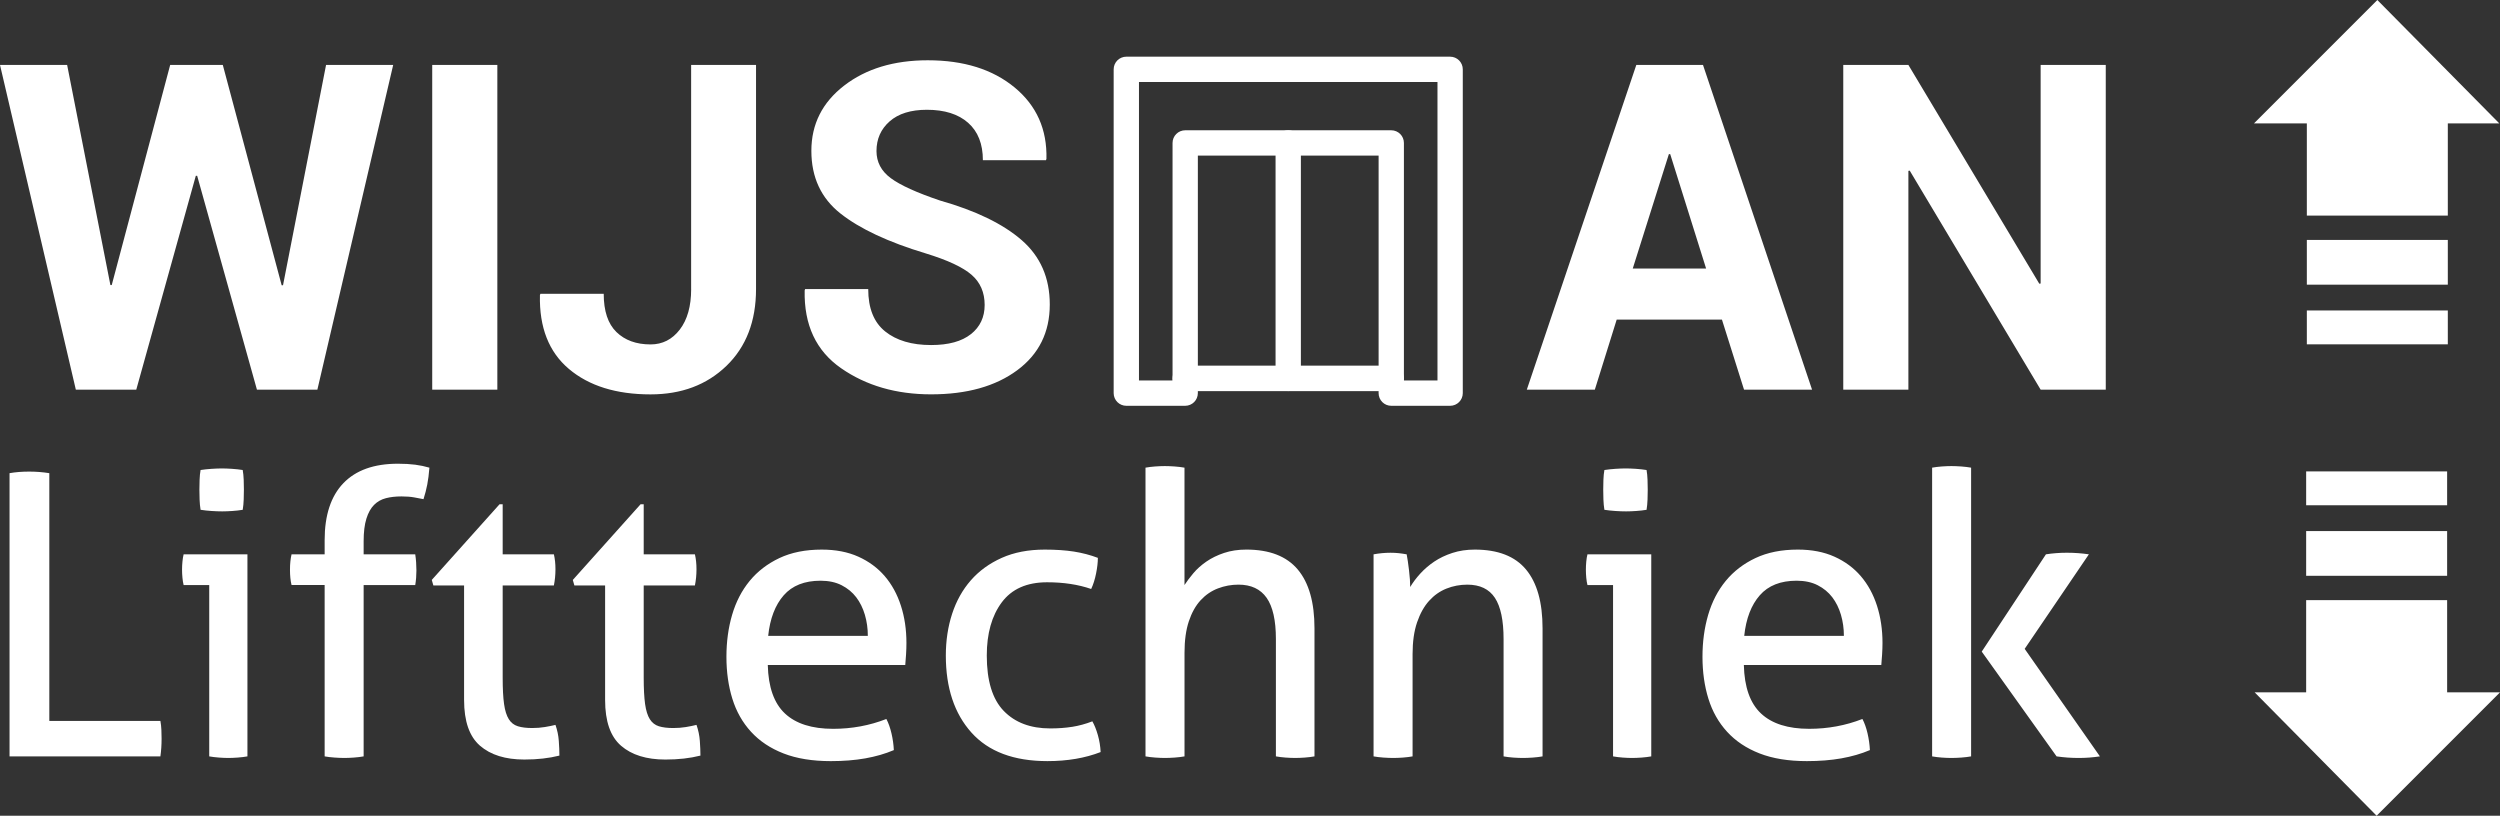
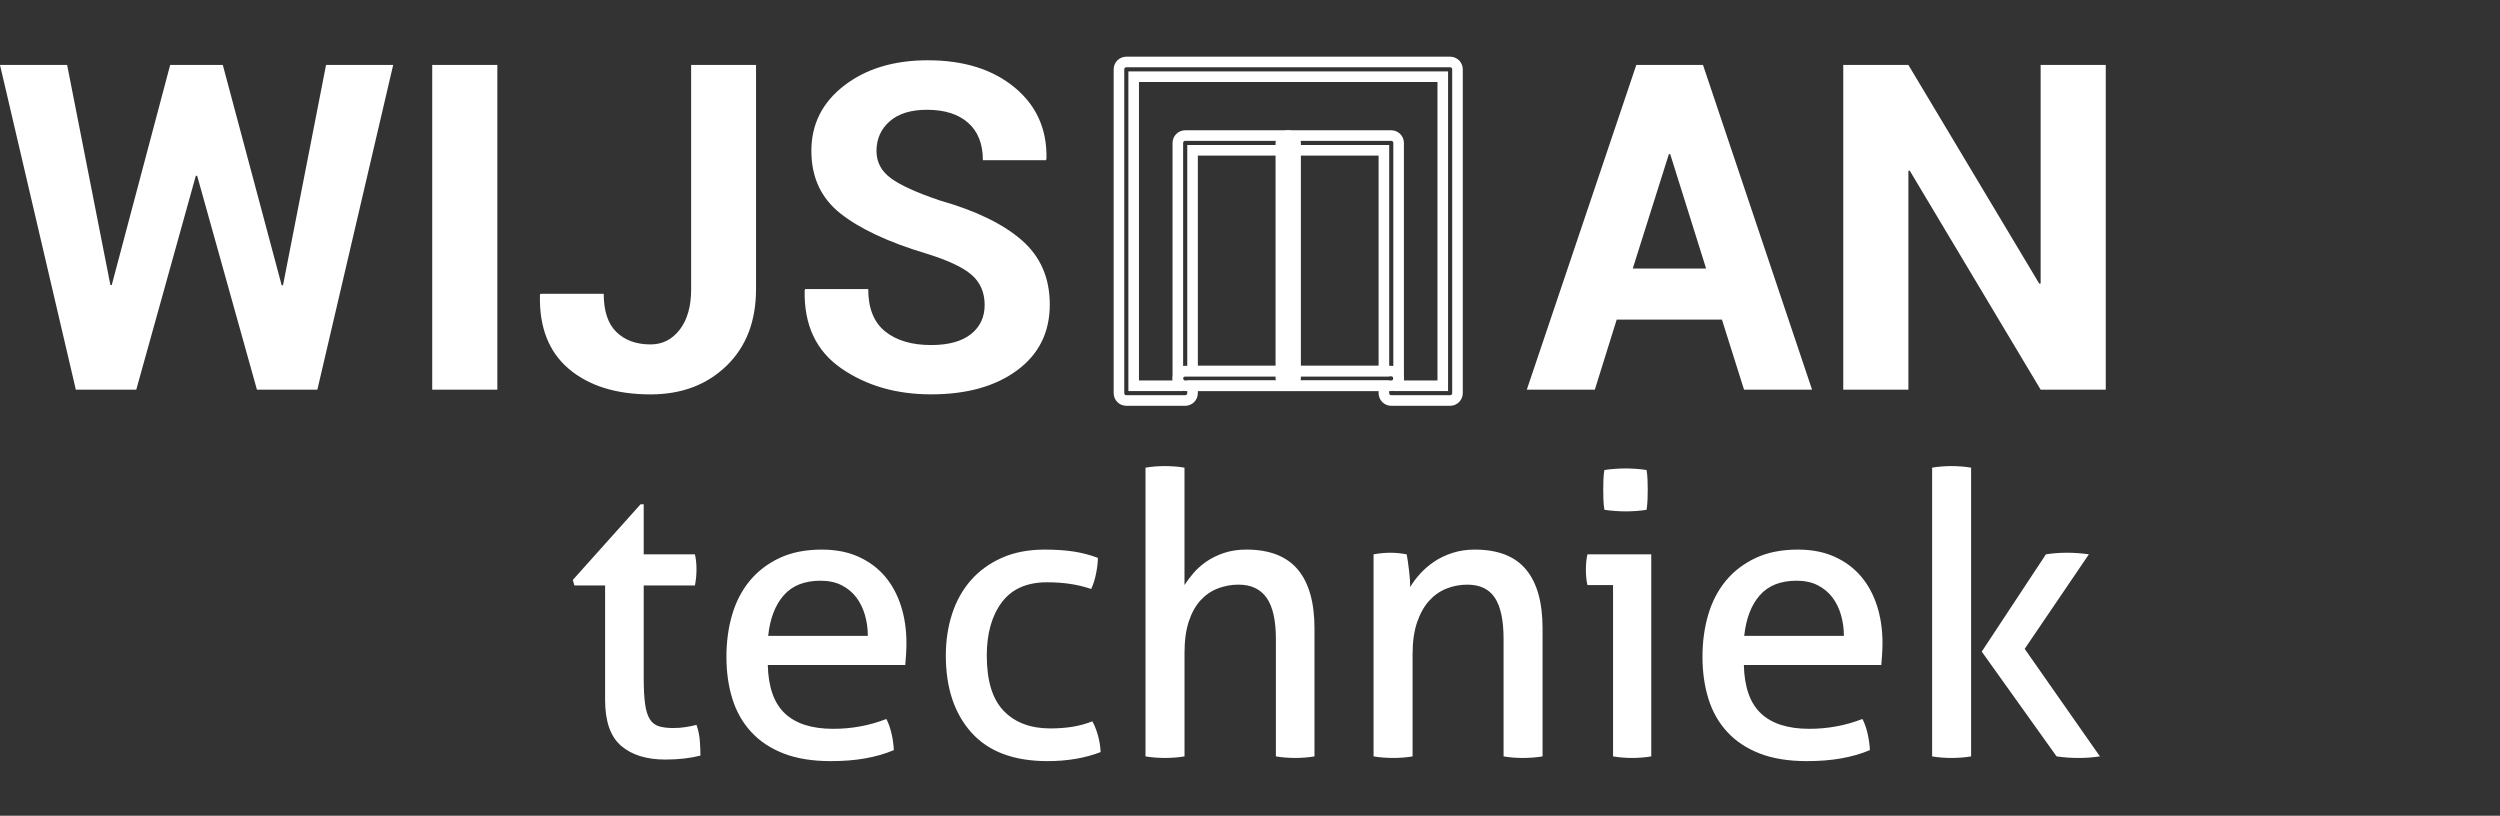
<svg xmlns="http://www.w3.org/2000/svg" id="b" data-name="Layer 2" width="304.423" height="99.331" viewBox="0 0 304.423 99.331">
  <rect x="0" y="0" width="304.423" height="99.331" fill="#333333" stroke="none" />
  <defs>
    <style>
      .f {
        fill: #fff;
      }

      .g {
        stroke: #fff;
        stroke-miterlimit: 10;
        stroke-width: 1.289px;
      }

      .g, .h {
        fill: none;
      }

      .i {
        clip-path: url(#d);
      }

      .j {
        clip-path: url(#e);
      }
    </style>
    <clipPath id="d">
      <rect class="h" x="135.358" y="6.649" width="43.016" height="43.016" />
    </clipPath>
    <clipPath id="e">
      <rect class="h" x="1.161" y="56.467" width="254.545" height="36.213" />
    </clipPath>
  </defs>
  <g id="c" data-name="Laag 1">
    <g>
      <g class="i">
-         <path class="f" d="M176.582,48.769h-7.171c-.494,0-.895-.402-.895-.895v-.897h-23.3v.897c0,.494-.402,.895-.897,.895h-7.169c-.494,0-.895-.402-.895-.895V8.442c0-.494,.402-.895,.895-.895h39.432c.494,0,.895,.402,.895,.895V47.874c0,.494-.402,.895-.895,.895m-6.274-1.792h5.377V9.339h-37.638V46.977h5.377v-.897c0-.494,.402-.895,.895-.895h25.092c.495,0,.897,.402,.897,.895v.897Z" />
        <path class="g" d="M176.582,48.769h-7.171c-.494,0-.895-.402-.895-.895v-.897h-23.3v.897c0,.494-.402,.895-.897,.895h-7.169c-.494,0-.895-.402-.895-.895V8.442c0-.494,.402-.895,.895-.895h39.432c.494,0,.895,.402,.895,.895V47.874c0,.494-.402,.895-.895,.895Zm-6.274-1.792h5.377V9.339h-37.638V46.977h5.377v-.897c0-.494,.402-.895,.895-.895h25.092c.495,0,.897,.402,.897,.895v.897Z" />
-         <path class="f" d="M169.412,46.978h-25.092c-.495,0-.897-.402-.897-.897V17.404c0-.495,.402-.897,.897-.897h25.092c.495,0,.897,.402,.897,.897v28.676c0,.495-.402,.897-.897,.897m-24.196-1.792h23.3V18.301h-23.3v26.884Z" />
        <path class="g" d="M169.413,46.977h-25.093c-.494,0-.895-.402-.895-.895V17.404c0-.494,.402-.895,.895-.895h25.093c.494,0,.895,.402,.895,.895v28.678c0,.494-.402,.895-.895,.895Zm-24.196-1.792h23.3V18.301h-23.3v26.884Z" />
        <path class="f" d="M156.866,46.977c-.495,0-.897-.402-.897-.897V17.404c0-.494,.402-.895,.897-.895s.897,.402,.897,.895v28.676c0,.495-.402,.897-.897,.897" />
        <path class="g" d="M156.866,46.977c-.495,0-.897-.402-.897-.897V17.404c0-.494,.402-.895,.897-.895s.897,.402,.897,.895v28.676c0,.495-.402,.897-.897,.897Z" />
      </g>
      <path class="f" d="M256.417,7.907h-7.93v26.614l-.163,.026-15.941-26.641h-7.93V47.447h7.93V20.806l.163-.026,15.941,26.667h7.93V7.907Zm-53.2,10.862h.163l4.372,13.932h-8.934l4.399-13.932Zm9.152,28.678h8.283l-13.28-39.54h-8.12l-13.334,39.54h8.283l2.661-8.526h12.818l2.689,8.526Zm-94.14-6.762c-1.114,.887-2.729,1.331-4.848,1.331-2.354,0-4.219-.552-5.594-1.656-1.377-1.104-2.065-2.824-2.065-5.16h-7.685l-.054,.163c-.09,4.201,1.389,7.36,4.44,9.477,3.051,2.119,6.703,3.179,10.958,3.179,4.345,0,7.839-.977,10.483-2.934,2.643-1.955,3.966-4.625,3.966-8.01,0-3.241-1.14-5.852-3.422-7.835-2.282-1.983-5.594-3.589-9.939-4.821-2.843-.959-4.844-1.869-6.003-2.729-1.158-.859-1.738-1.959-1.738-3.3,0-1.467,.534-2.67,1.602-3.612,1.069-.94,2.581-1.411,4.536-1.411,2.155,0,3.829,.53,5.024,1.588,1.196,1.06,1.794,2.576,1.794,4.55h7.685l.054-.163c.09-3.585-1.2-6.482-3.87-8.69-2.671-2.209-6.197-3.313-10.578-3.313-4.127,0-7.522,1.028-10.184,3.083-2.661,2.055-3.992,4.702-3.992,7.944,0,3.222,1.182,5.766,3.544,7.631,2.362,1.865,5.825,3.486,10.388,4.861,2.661,.815,4.52,1.684,5.58,2.607,1.06,.923,1.589,2.145,1.589,3.667,0,1.484-.558,2.67-1.67,3.557m-34.069-5.485c0,2.081-.462,3.725-1.385,4.929-.925,1.204-2.109,1.806-3.558,1.806-1.738,0-3.123-.503-4.155-1.507-1.033-1.005-1.549-2.557-1.549-4.658h-7.713l-.054,.163c-.09,3.929,1.087,6.926,3.53,8.989,2.444,2.063,5.758,3.097,9.94,3.097,3.765,0,6.848-1.158,9.246-3.476s3.598-5.432,3.598-9.342V7.907h-7.902v27.293ZM60.561,7.907h-7.93V47.447h7.93V7.907Zm-33.43,0h-6.409l-7.116,26.804h-.163L8.174,7.907H0L9.234,47.447h7.36l7.251-26.043h.163l7.278,26.043h7.36L47.878,7.907h-8.174l-5.242,26.831h-.163L27.13,7.907Z" />
-       <path class="f" d="M280.902,41.927h17.166v-4.123h-17.166v4.123Zm0-7.261h17.166v-5.449h-17.166v5.449ZM289.488,0l-15.024,15.027h6.438v11.224h17.166V15.027h6.272l-14.853-15.027Z" />
-       <path class="f" d="M280.819,73.081v11.224h-6.272l14.853,15.027,15.024-15.027h-6.438v-11.224h-17.166Zm0-2.967h17.166v-5.449h-17.166v5.449Zm0-8.587h17.166v-4.123h-17.166v4.123Z" />
      <g class="j">
        <path class="f" d="M250.43,92.104c.447,.064,.895,.112,1.343,.145,.447,.031,.895,.047,1.343,.047s.879-.016,1.294-.047c.415-.033,.848-.08,1.296-.145l-9.162-13.094,7.819-11.512c-.448-.063-.888-.112-1.319-.143-.432-.031-.888-.049-1.367-.049-.448,0-.881,.017-1.296,.049-.415,.032-.832,.08-1.247,.143l-7.818,11.848,9.113,12.757Zm-15.157,0c.351,.064,.743,.112,1.175,.145,.431,.031,.822,.047,1.174,.047s.752-.016,1.2-.047c.447-.033,.846-.08,1.198-.145V56.946c-.352-.063-.752-.112-1.198-.145-.448-.03-.848-.047-1.2-.047s-.743,.017-1.174,.047c-.432,.033-.825,.082-1.175,.145v35.157Zm-22.88-14.677c.223-2.11,.856-3.757,1.896-4.94,1.038-1.183,2.533-1.774,4.484-1.774,.991,0,1.847,.183,2.566,.551,.72,.368,1.312,.856,1.775,1.463,.462,.607,.815,1.319,1.055,2.133,.239,.816,.359,1.672,.359,2.566h-12.136Zm16.692,3.549c.032-.351,.064-.775,.096-1.27,.032-.495,.049-.966,.049-1.415,0-1.632-.225-3.143-.671-4.533-.448-1.392-1.104-2.59-1.967-3.598-.863-1.007-1.934-1.798-3.213-2.374-1.28-.576-2.766-.863-4.461-.863-1.983,0-3.701,.344-5.156,1.031-1.455,.689-2.662,1.615-3.621,2.782-.959,1.168-1.671,2.543-2.135,4.125-.464,1.584-.696,3.286-.696,5.109,0,1.856,.241,3.558,.72,5.109,.48,1.551,1.238,2.894,2.278,4.029,1.039,1.135,2.358,2.015,3.957,2.637,1.598,.624,3.516,.935,5.756,.935,1.535,0,2.934-.112,4.197-.335,1.263-.225,2.423-.558,3.478-1.007-.033-.673-.129-1.352-.288-2.039-.16-.687-.368-1.271-.624-1.751-2.046,.8-4.205,1.198-6.475,1.198-2.59,0-4.549-.623-5.876-1.87-1.327-1.247-2.023-3.213-2.086-5.9h16.739Zm-32.375-18.753c.48,.033,.912,.047,1.296,.047,.351,0,.759-.014,1.223-.047,.462-.031,.888-.079,1.271-.145,.063-.384,.103-.798,.119-1.246s.024-.848,.024-1.2-.009-.75-.024-1.2c-.016-.447-.056-.846-.119-1.198-.384-.063-.816-.112-1.296-.145-.48-.03-.895-.047-1.247-.047s-.767,.017-1.247,.047c-.48,.033-.928,.082-1.343,.145-.064,.352-.105,.752-.12,1.198-.016,.45-.023,.849-.023,1.2s.007,.752,.023,1.2,.056,.862,.12,1.246c.415,.066,.863,.113,1.343,.145m-.288,29.881c.352,.064,.743,.112,1.175,.145,.431,.031,.808,.047,1.127,.047,.352,0,.743-.016,1.175-.047,.431-.033,.823-.08,1.175-.145v-24.605h-7.77c-.064,.256-.113,.551-.145,.888-.031,.335-.047,.664-.047,.982,0,.321,.016,.649,.047,.984,.032,.336,.08,.633,.145,.888h3.117v20.864Zm-29.163,0c.352,.064,.752,.112,1.2,.145,.447,.031,.846,.047,1.2,.047,.351,0,.743-.016,1.174-.047,.432-.033,.823-.08,1.176-.145v-12.471c0-1.502,.183-2.789,.551-3.86,.368-1.071,.855-1.943,1.463-2.614,.607-.672,1.31-1.167,2.11-1.486,.799-.319,1.647-.481,2.543-.481,1.533,0,2.653,.537,3.358,1.608,.702,1.071,1.055,2.742,1.055,5.011v14.293c.351,.064,.743,.112,1.174,.145,.432,.031,.823,.047,1.175,.047s.75-.016,1.2-.047c.447-.033,.846-.08,1.198-.145v-15.588c0-3.166-.671-5.555-2.015-7.17-1.343-1.615-3.422-2.423-6.235-2.423-.992,0-1.903,.136-2.735,.408-.832,.272-1.566,.623-2.206,1.055-.64,.431-1.207,.919-1.702,1.462-.495,.546-.903,1.088-1.223,1.631,0-.543-.049-1.223-.145-2.037-.096-.816-.192-1.463-.286-1.943-.354-.063-.68-.112-.984-.143-.305-.031-.633-.049-.984-.049s-.696,.017-1.031,.049c-.336,.032-.68,.08-1.032,.143v24.605Zm-27.771,0c.352,.064,.752,.112,1.2,.145,.447,.031,.83,.047,1.151,.047,.351,0,.75-.016,1.198-.047,.448-.033,.848-.08,1.2-.145v-12.614c0-1.502,.175-2.782,.527-3.837,.352-1.055,.832-1.91,1.439-2.566,.607-.656,1.312-1.135,2.11-1.439s1.631-.457,2.494-.457c1.535,0,2.679,.537,3.431,1.608,.75,1.071,1.127,2.742,1.127,5.011v14.293c.351,.064,.743,.112,1.175,.145,.431,.031,.822,.047,1.174,.047s.745-.016,1.175-.047c.432-.033,.823-.08,1.175-.145v-15.588c0-3.166-.68-5.555-2.039-7.17-1.359-1.615-3.446-2.423-6.26-2.423-.991,0-1.894,.136-2.709,.408-.816,.272-1.535,.623-2.159,1.055-.623,.431-1.151,.903-1.582,1.415-.432,.513-.792,.992-1.08,1.439v-14.293c-.352-.063-.752-.112-1.2-.145-.448-.03-.848-.047-1.198-.047s-.743,.017-1.175,.047c-.431,.033-.823,.082-1.175,.145v35.157Zm-8.944-3.597c-.816,.129-1.702,.192-2.662,.192-2.398,0-4.285-.712-5.66-2.135-1.376-1.422-2.063-3.67-2.063-6.739,0-2.685,.607-4.844,1.823-6.475,1.216-1.631,3.054-2.447,5.517-2.447,2.015,0,3.804,.273,5.372,.816,.255-.543,.455-1.175,.598-1.894,.145-.72,.216-1.35,.216-1.896-.928-.351-1.903-.606-2.925-.767-1.024-.159-2.206-.239-3.549-.239-1.983,0-3.726,.335-5.229,1.007-1.503,.672-2.758,1.584-3.766,2.735-1.007,1.151-1.767,2.511-2.278,4.076-.511,1.568-.767,3.262-.767,5.084,0,3.935,1.039,7.06,3.118,9.378,2.078,2.318,5.163,3.476,9.256,3.476,2.43,0,4.589-.368,6.476-1.102-.033-.703-.145-1.39-.336-2.063-.192-.672-.415-1.23-.672-1.678-.832,.321-1.655,.544-2.47,.672m-37.004-11.081c.223-2.11,.855-3.757,1.894-4.94,1.038-1.183,2.534-1.774,4.484-1.774,.991,0,1.847,.183,2.566,.551,.72,.368,1.312,.856,1.775,1.463,.462,.607,.815,1.319,1.055,2.133,.239,.816,.359,1.672,.359,2.566h-12.134Zm16.692,3.549c.031-.351,.063-.775,.096-1.27,.032-.495,.047-.966,.047-1.415,0-1.632-.223-3.143-.672-4.533-.448-1.392-1.102-2.59-1.966-3.598-.863-1.007-1.936-1.798-3.214-2.374-1.279-.576-2.766-.863-4.46-.863-1.983,0-3.703,.344-5.157,1.031-1.455,.689-2.662,1.615-3.621,2.782-.959,1.168-1.671,2.543-2.135,4.125-.464,1.584-.694,3.286-.694,5.109,0,1.856,.239,3.558,.719,5.109,.48,1.551,1.238,2.894,2.278,4.029,1.039,1.135,2.358,2.015,3.957,2.637,1.599,.624,3.518,.935,5.756,.935,1.535,0,2.934-.112,4.197-.335,1.263-.225,2.423-.558,3.478-1.007-.032-.673-.127-1.352-.288-2.039s-.368-1.271-.623-1.751c-2.047,.8-4.205,1.198-6.476,1.198-2.59,0-4.549-.623-5.876-1.87-1.327-1.247-2.022-3.213-2.086-5.9h16.74Zm-36.549,4.27c0,2.59,.647,4.446,1.943,5.564,1.294,1.12,3.094,1.679,5.396,1.679,.798,0,1.549-.042,2.254-.12,.703-.08,1.375-.2,2.015-.361,0-.51-.024-1.102-.072-1.774-.049-.672-.185-1.326-.408-1.967-.384,.096-.816,.185-1.296,.265-.478,.08-.991,.119-1.533,.119-.704,0-1.289-.072-1.751-.215-.464-.145-.832-.432-1.104-.863-.272-.432-.464-1.047-.576-1.847-.112-.799-.168-1.871-.168-3.214v-11.224h6.235c.063-.318,.112-.639,.143-.959,.031-.318,.049-.654,.049-1.007,0-.672-.064-1.279-.192-1.823h-6.235v-6.092h-.384l-8.25,9.211,.192,.67h3.741v13.958Z" />
-         <path class="f" d="M56.512,85.246c0,2.589,.647,4.444,1.941,5.564,1.296,1.12,3.094,1.678,5.396,1.678,.799,0,1.551-.04,2.255-.12,.703-.08,1.375-.2,2.015-.359,0-.511-.024-1.102-.073-1.775-.047-.67-.183-1.326-.407-1.966-.384,.096-.816,.185-1.296,.263-.48,.08-.991,.12-1.535,.12-.703,0-1.287-.072-1.751-.216-.464-.143-.832-.431-1.102-.863-.272-.431-.464-1.047-.576-1.847-.113-.798-.168-1.87-.168-3.213v-11.224h6.235c.063-.319,.112-.639,.143-.959,.031-.319,.049-.654,.049-1.008,0-.672-.064-1.277-.192-1.823h-6.235v-6.091h-.384l-8.25,9.209,.192,.672h3.741v13.958Zm-16.979,6.858c.351,.063,.75,.112,1.198,.143,.448,.031,.848,.049,1.2,.049s.743-.017,1.175-.049c.431-.031,.822-.08,1.174-.143v-20.864h6.284c.096-.577,.143-1.167,.143-1.775,0-.672-.047-1.326-.143-1.967h-6.284v-1.582c0-1.118,.112-2.039,.336-2.758,.223-.72,.535-1.279,.935-1.679,.399-.399,.879-.672,1.439-.815,.56-.145,1.191-.216,1.894-.216,.607,0,1.128,.04,1.559,.12,.432,.08,.808,.152,1.127,.215,.192-.606,.344-1.198,.457-1.774,.112-.576,.199-1.263,.263-2.062-.544-.16-1.12-.281-1.727-.361-.609-.079-1.312-.12-2.11-.12-2.911,0-5.124,.792-6.643,2.375-1.519,1.582-2.278,3.893-2.278,6.931v1.725h-4.029c-.129,.546-.192,1.168-.192,1.871,0,.736,.063,1.36,.192,1.871h4.029v20.864Zm-13.765-29.881c.48,.032,.911,.047,1.294,.047,.352,0,.759-.016,1.223-.047,.464-.031,.888-.08,1.271-.145,.064-.384,.103-.799,.12-1.247,.016-.447,.024-.846,.024-1.2,0-.351-.009-.75-.024-1.198-.017-.447-.056-.846-.12-1.2-.384-.063-.815-.11-1.294-.143-.48-.031-.896-.047-1.247-.047s-.767,.016-1.247,.047c-.48,.033-.928,.08-1.343,.143-.064,.354-.105,.753-.12,1.2-.017,.448-.024,.848-.024,1.198,0,.354,.007,.753,.024,1.2,.016,.448,.056,.863,.12,1.247,.415,.064,.863,.113,1.343,.145m-.288,29.881c.351,.063,.743,.112,1.174,.143,.432,.031,.808,.049,1.128,.049,.351,0,.743-.017,1.174-.049,.432-.031,.823-.08,1.175-.143v-24.607h-7.77c-.064,.258-.112,.553-.143,.888-.033,.336-.049,.664-.049,.984s.016,.647,.049,.984c.031,.335,.079,.631,.143,.888h3.118v20.864Zm-24.319,0H19.531c.096-.672,.145-1.39,.145-2.159,0-.318-.009-.672-.024-1.055-.016-.382-.056-.75-.12-1.102H6.005v-30.17c-.384-.063-.783-.11-1.198-.143-.417-.031-.832-.049-1.247-.049-.448,0-.872,.017-1.271,.049-.399,.033-.776,.08-1.127,.143v34.487Z" />
      </g>
    </g>
  </g>
</svg>